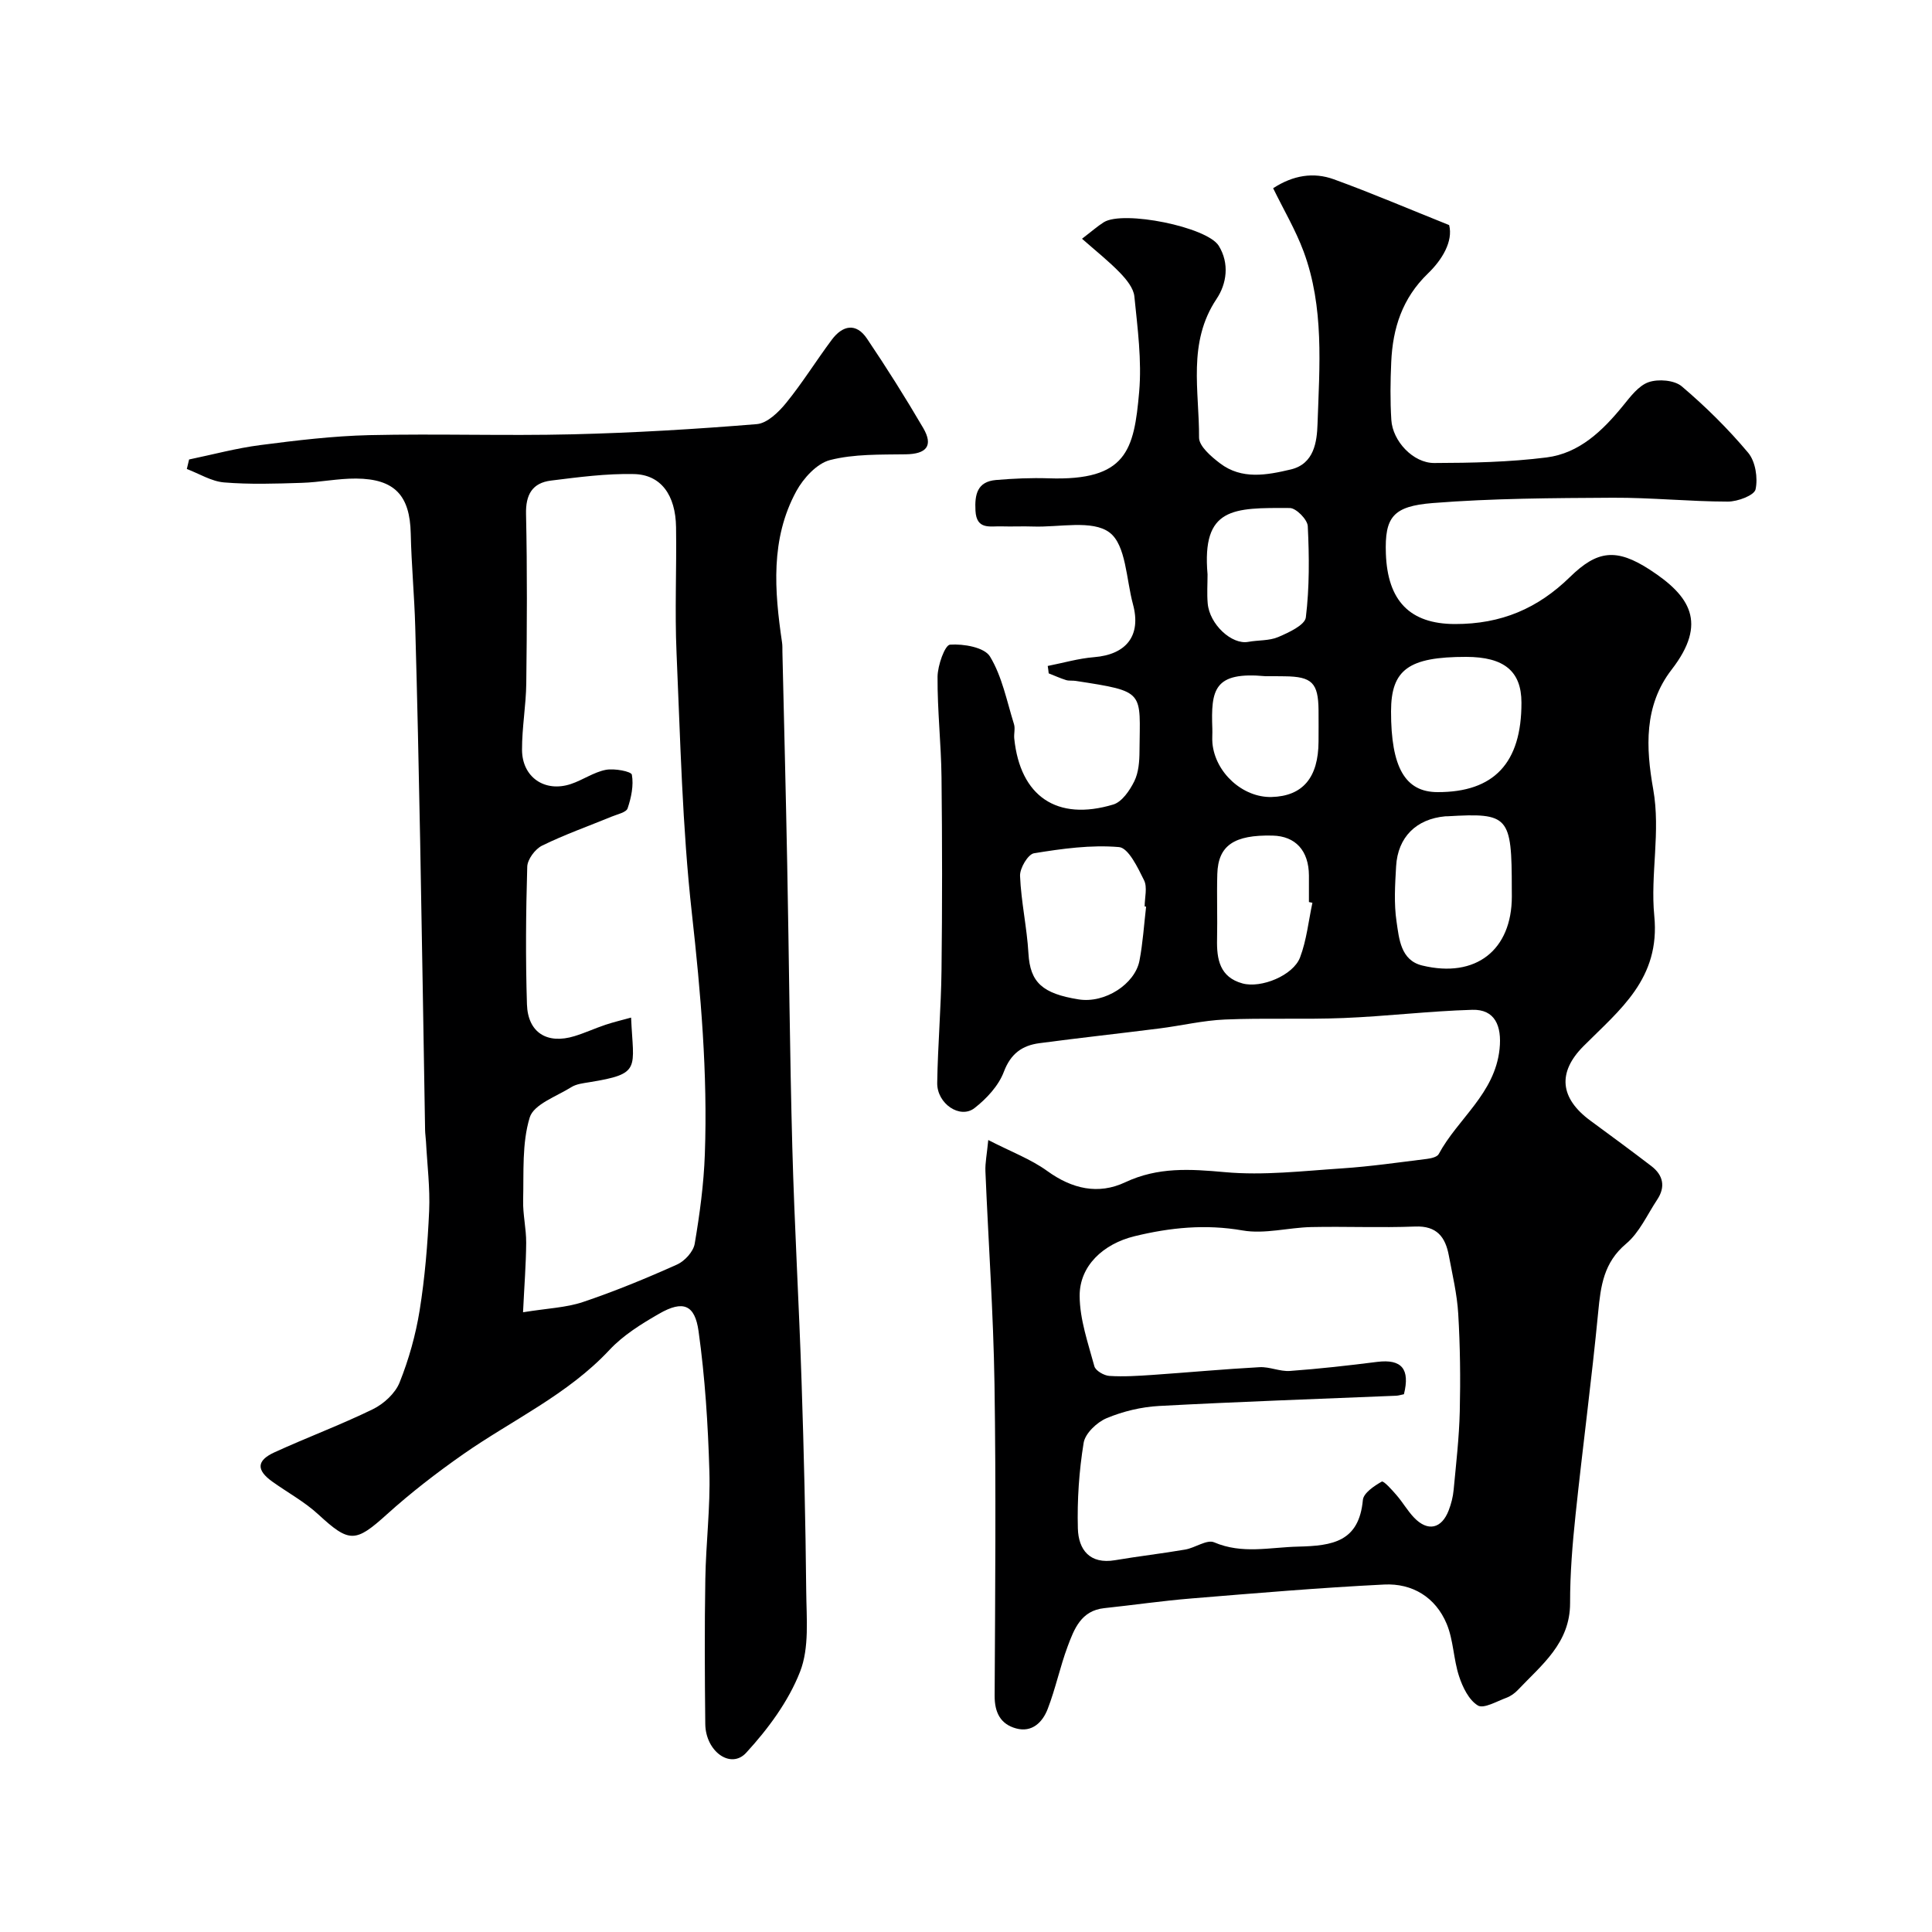
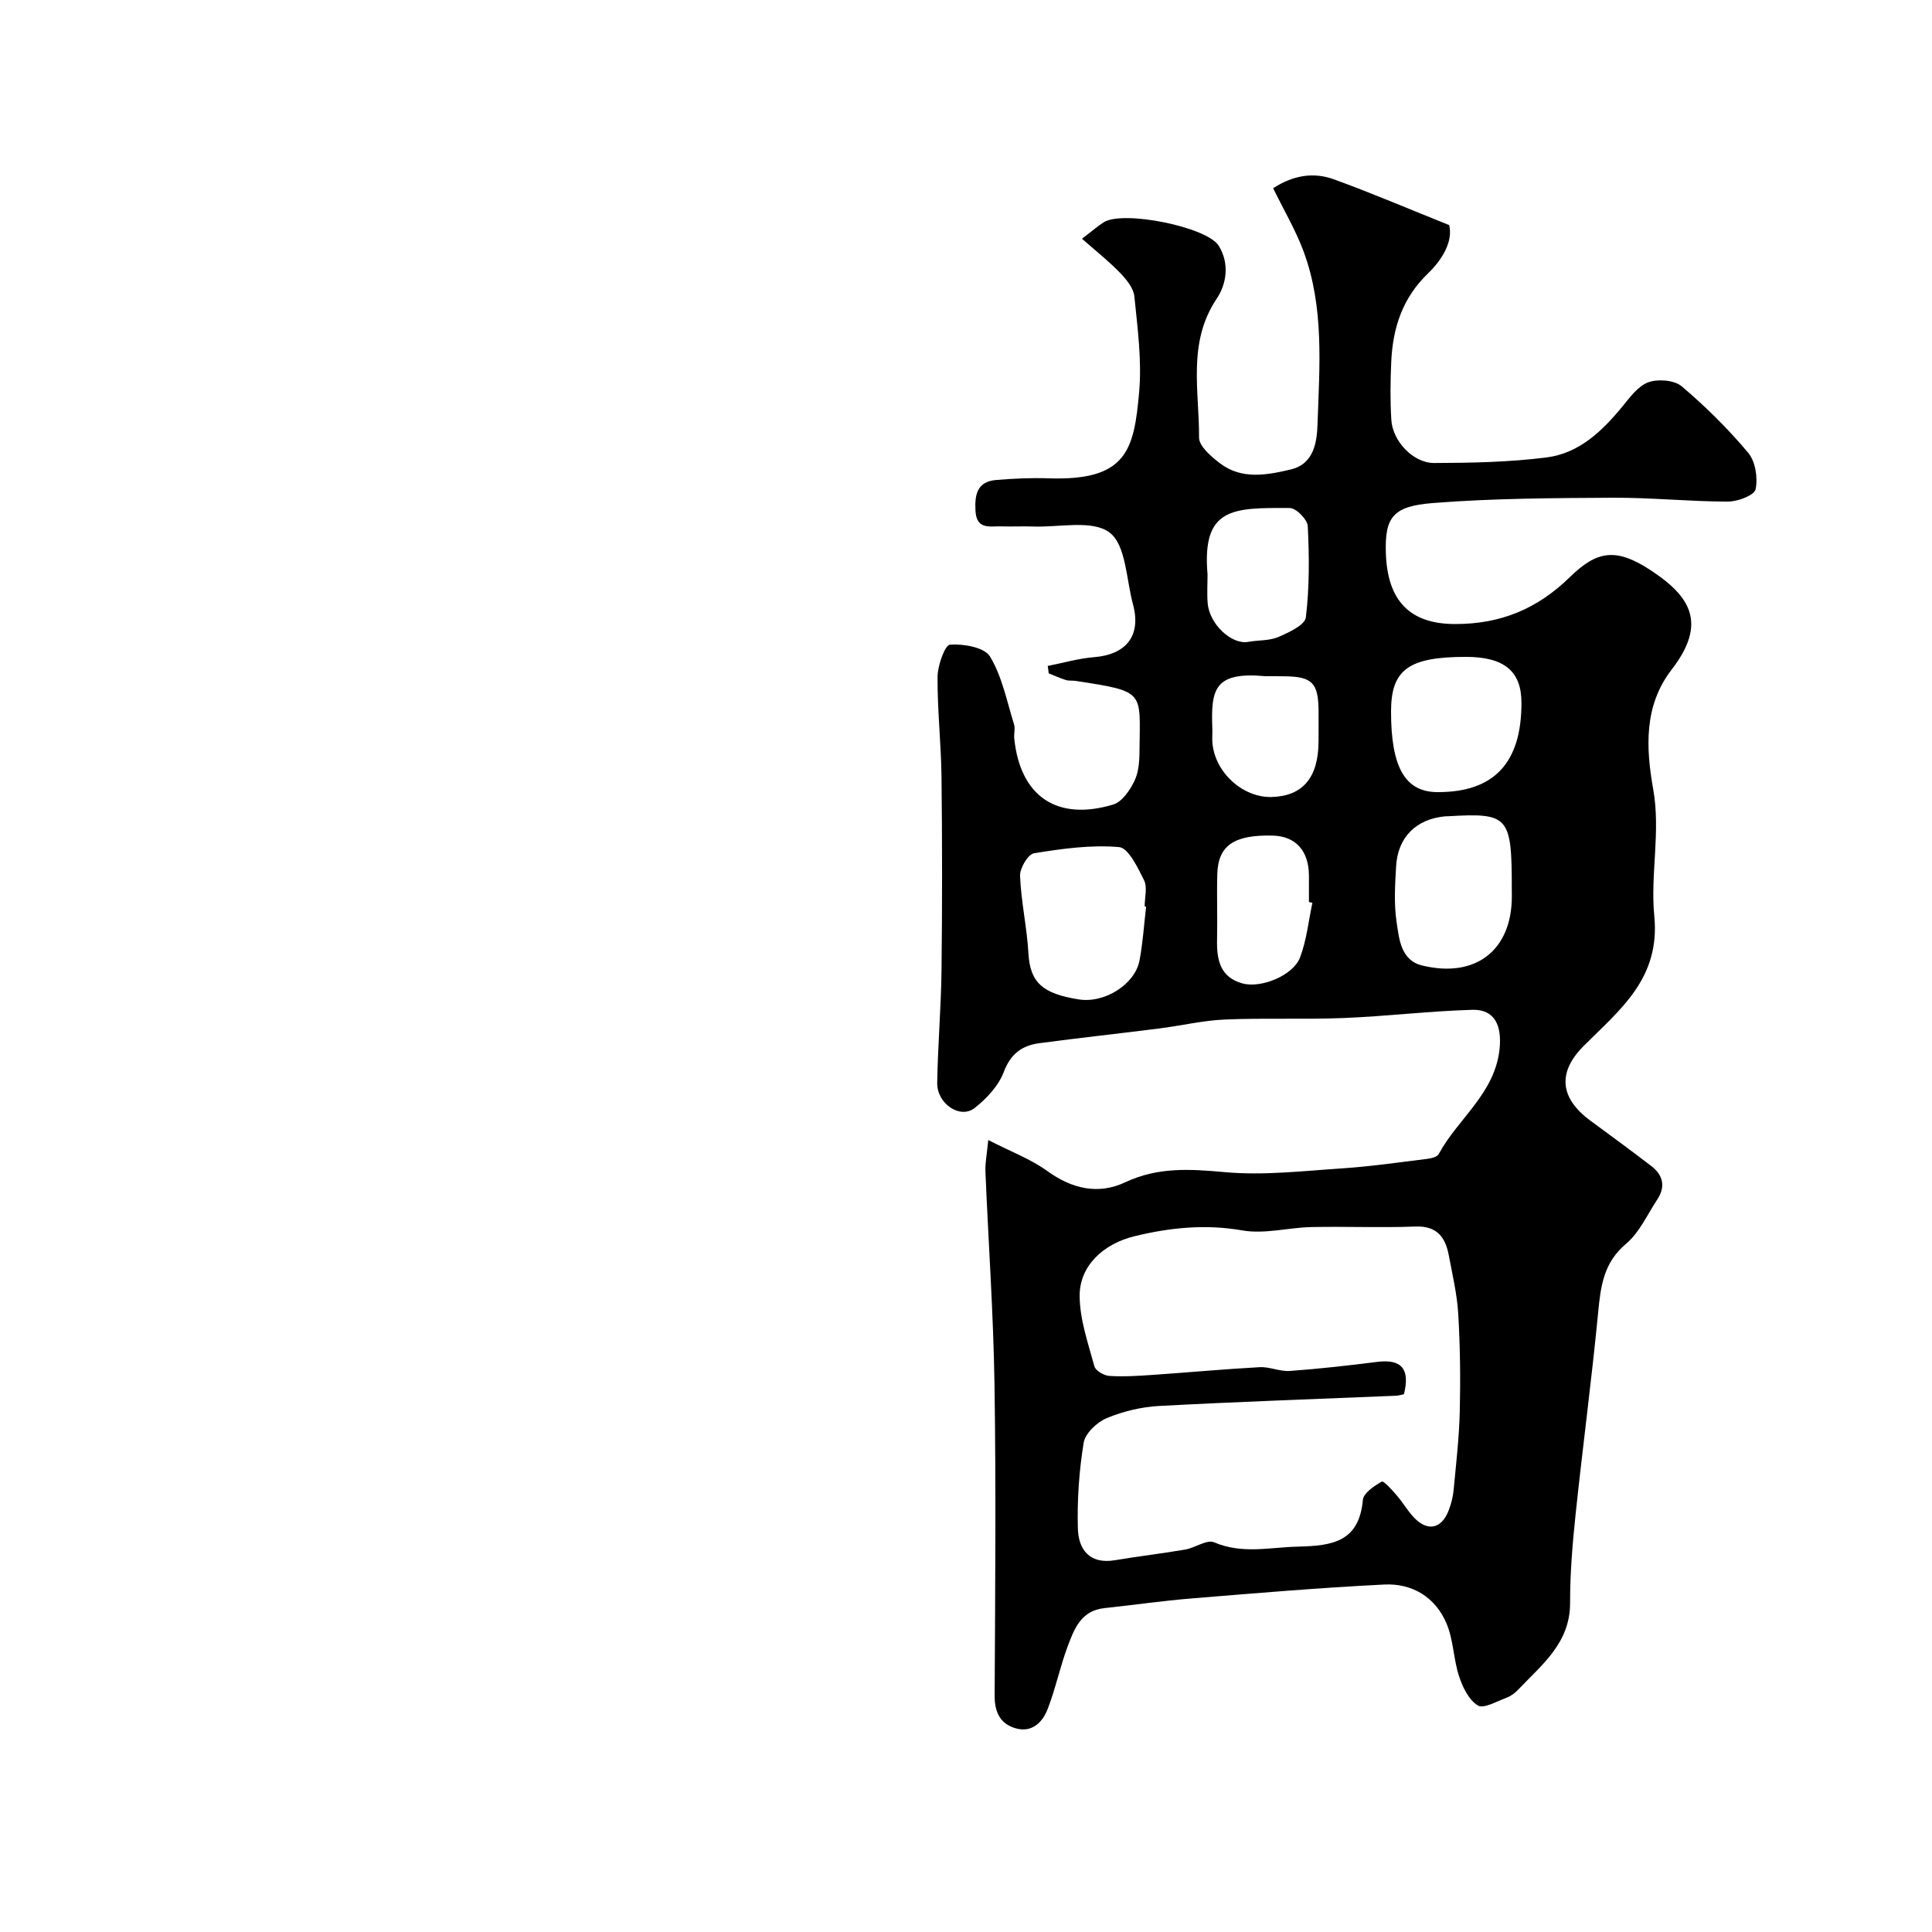
<svg xmlns="http://www.w3.org/2000/svg" enable-background="new 0 0 400 400" viewBox="0 0 400 400">
  <path d="m216.92 137.88c3.2-.63 6.37-1.56 9.6-1.82 6.71-.54 9.8-4.49 8.05-10.95-1.4-5.15-1.43-12.26-4.84-14.85-3.56-2.7-10.44-1.05-15.87-1.25-2.16-.08-4.33.04-6.5-.03-2.36-.08-5.19.79-5.4-3.25-.18-3.36.37-6.01 4.24-6.35 3.63-.31 7.3-.47 10.94-.35 16.13.54 17.65-5.82 18.71-17.88.57-6.52-.33-13.2-.99-19.77-.17-1.73-1.66-3.54-2.98-4.91-2.3-2.38-4.92-4.45-7.86-7.04 2.04-1.56 3.21-2.6 4.51-3.42 4.03-2.52 21.39.97 23.8 4.88 2.26 3.67 1.64 7.87-.45 10.99-6.07 9.08-3.57 19.06-3.63 28.71-.01 1.79 2.53 3.96 4.35 5.34 4.5 3.42 9.67 2.44 14.63 1.27 4.88-1.15 5.43-5.8 5.55-9.41.41-12 1.41-24.18-2.9-35.77-1.64-4.4-4.07-8.51-6.29-13.05 4.15-2.7 8.36-3.37 12.56-1.85 7.72 2.8 15.28 6.04 23.88 9.48.85 3.34-1.42 7.16-4.39 10.02-5.32 5.13-7.29 11.34-7.6 18.33-.18 3.99-.23 8.01.02 11.99.27 4.39 4.52 8.94 8.88 8.92 7.76-.02 15.57-.18 23.25-1.15 6.8-.86 11.61-5.52 15.84-10.71 1.53-1.88 3.22-4.16 5.31-4.88 2.01-.69 5.33-.42 6.85.87 4.94 4.19 9.6 8.8 13.76 13.76 1.5 1.8 2.03 5.21 1.52 7.57-.27 1.24-3.72 2.54-5.74 2.53-7.93-.01-15.87-.84-23.8-.8-12.43.07-24.9.12-37.29 1.1-8.25.66-9.97 2.9-9.71 10.47.35 9.78 4.97 14.56 14.29 14.58 9.62.02 17.17-3.23 23.84-9.75 5.62-5.49 9.56-6.03 16.55-1.48 8.29 5.4 11.98 10.97 4.48 20.67-5.77 7.47-5.33 16.2-3.81 24.77 1.57 8.81-.62 17.64.22 26.19 1.29 13.06-7.17 19.47-14.67 27.01-5.4 5.43-4.89 10.76 1.47 15.43 4.22 3.1 8.44 6.2 12.59 9.38 2.47 1.89 2.98 4.3 1.21 6.96-2.07 3.12-3.68 6.82-6.44 9.13-4.63 3.89-5.25 8.71-5.77 14.13-1.35 14.02-3.22 27.98-4.69 41.99-.64 6.06-1.14 12.17-1.13 18.26.01 8.31-5.88 12.79-10.79 17.98-.65.69-1.51 1.31-2.4 1.64-1.98.72-4.7 2.33-5.91 1.59-1.86-1.13-3.15-3.79-3.89-6.06-1.16-3.52-1.15-7.48-2.57-10.86-2.3-5.49-7.1-8.41-12.93-8.12-13.31.66-26.6 1.79-39.88 2.88-6.04.49-12.05 1.37-18.08 2.01-4.8.51-6.23 4.32-7.58 7.94-1.58 4.24-2.5 8.73-4.13 12.94-1.05 2.73-3.23 4.93-6.54 4.02-3.23-.88-4.46-3.3-4.44-6.77.11-21.5.3-43-.03-64.49-.23-14.71-1.27-29.4-1.88-44.1-.07-1.71.3-3.44.59-6.46 4.72 2.43 8.81 3.95 12.21 6.41 5.14 3.72 10.57 4.96 16.14 2.34 6.79-3.19 13.44-2.75 20.64-2.1 8 .73 16.19-.25 24.27-.78 5.87-.39 11.71-1.24 17.55-1.96.87-.11 2.12-.39 2.45-1 3.97-7.37 11.63-12.5 12.6-21.77.5-4.81-.99-8.24-5.66-8.1-8.88.26-17.73 1.34-26.61 1.7-8.18.33-16.4-.04-24.58.31-4.55.19-9.05 1.28-13.58 1.85-8.28 1.05-16.57 1.95-24.84 3.05-3.56.47-5.94 2.15-7.37 5.94-1.09 2.88-3.56 5.54-6.06 7.49-2.99 2.34-7.8-.9-7.73-5.21.12-7.77.8-15.53.89-23.3.16-13.33.15-26.66 0-39.99-.08-6.94-.87-13.87-.82-20.8.02-2.34 1.52-6.56 2.58-6.64 2.79-.2 7.12.54 8.28 2.46 2.51 4.14 3.48 9.24 4.96 13.98.29.91-.04 2 .06 2.99 1.23 11.96 8.82 17.18 20.49 13.67 1.81-.54 3.42-2.91 4.36-4.81.9-1.82 1.07-4.12 1.08-6.22.09-12.5 1.38-12.32-13.23-14.57-.65-.1-1.36.02-1.98-.17-1.22-.38-2.39-.92-3.59-1.39-.04-.48-.12-1-.2-1.53zm73.75 150.78c-.65.13-1.13.29-1.6.31-16.37.68-32.74 1.24-49.09 2.12-3.68.2-7.47 1.11-10.87 2.53-2 .84-4.43 3.14-4.75 5.09-.95 5.83-1.36 11.83-1.2 17.74.12 4.38 2.44 7.47 7.72 6.57 4.82-.82 9.68-1.37 14.5-2.2 2.06-.35 4.49-2.14 5.99-1.5 5.84 2.5 11.54 1.02 17.42.89 7.15-.17 12.58-1.02 13.38-9.66.13-1.43 2.34-2.91 3.91-3.8.38-.22 2.13 1.72 3.07 2.82 1.29 1.48 2.27 3.24 3.63 4.65 2.82 2.94 5.69 2.31 7.16-1.52.52-1.35.89-2.81 1.02-4.24.51-5.41 1.14-10.83 1.27-16.25.16-6.74.08-13.5-.32-20.23-.24-4.04-1.2-8.05-1.95-12.06-.71-3.79-2.47-6.16-6.96-5.98-7.16.28-14.33-.04-21.49.11-4.77.1-9.68 1.5-14.25.7-7.69-1.34-15-.6-22.38 1.2-6.46 1.58-11.38 6.13-11.35 12.35.02 4.88 1.75 9.78 3.05 14.58.25.91 1.99 1.92 3.11 1.99 2.96.19 5.96-.01 8.94-.21 7.39-.51 14.77-1.2 22.16-1.6 2.07-.11 4.21.93 6.28.78 6.05-.44 12.08-1.12 18.09-1.88 5.07-.62 6.8 1.5 5.51 6.7zm-53.38-100.95c-.1-.01-.2-.03-.3-.04 0-1.83.6-3.96-.13-5.43-1.29-2.61-3.23-6.69-5.18-6.86-5.8-.5-11.79.33-17.6 1.28-1.24.2-2.96 3.1-2.89 4.69.22 5.37 1.43 10.69 1.74 16.06.35 6.02 2.92 8.3 10.36 9.5 5.49.89 11.69-3.2 12.62-7.99.71-3.68.94-7.47 1.38-11.21zm75.71-3.62c0-15.15-.6-15.83-13.28-15.09-.17.01-.33-.01-.5.01-6 .55-9.82 4.3-10.17 10.34-.22 3.81-.47 7.71.09 11.46.53 3.55.84 8.01 5.32 9.09 11.1 2.69 18.55-3.2 18.55-14.31-.01-.5-.01-1-.01-1.5zm-25-36.81c-.01 11.6 2.92 16.7 9.61 16.72 11.71.04 17.42-6.04 17.39-18.54-.01-6.5-3.59-9.45-11.45-9.46-11.9-.01-15.54 2.63-15.55 11.28zm-37.99-28.36c0 2-.14 4.01.03 5.99.37 4.36 4.99 8.62 8.4 7.98 2.07-.38 4.34-.2 6.21-1 2.17-.93 5.51-2.47 5.71-4.06.76-6.23.71-12.6.4-18.9-.07-1.37-2.41-3.74-3.71-3.75-11.75-.06-18.25-.18-17.04 13.74zm21.71 67.99c-.24-.05-.48-.1-.72-.15 0-1.83.01-3.66 0-5.49-.03-5.15-2.77-8.16-7.52-8.27-7.98-.19-11.28 2.04-11.45 7.96-.13 4.49.05 8.98-.05 13.47-.1 4.18.56 7.89 5.27 9.18 3.86 1.05 10.49-1.65 11.91-5.38 1.36-3.58 1.75-7.53 2.56-11.32zm-9.72-46.91c-10.68-.99-11.3 2.77-11 10.88.04 1-.07 2.01.02 3 .58 6.1 6.29 11.28 12.24 11.13 6.45-.17 9.7-4 9.73-11.5.01-2.16.02-4.33 0-6.49-.06-5.64-1.36-6.94-7-7-1.33-.03-2.66-.02-3.99-.02z" fill="#000001" />
-   <path d="m39.15 95.13c4.91-1.02 9.78-2.34 14.74-2.98 7.49-.97 15.03-1.88 22.57-2.06 14.02-.32 28.07.17 42.09-.17 12.73-.31 25.45-1.07 38.14-2.11 2.16-.18 4.53-2.49 6.08-4.4 3.39-4.17 6.23-8.77 9.45-13.08 2.22-2.97 5.02-3.58 7.28-.22 4.07 6.04 7.96 12.21 11.64 18.5 2.17 3.72.63 5.39-3.61 5.45-5.25.08-10.68-.09-15.68 1.19-2.73.7-5.51 3.75-6.98 6.44-5.39 9.9-4.53 20.61-2.96 31.29.1.66.07 1.33.08 2 .34 14.6.71 29.19.99 43.79.38 19.59.53 39.2 1.06 58.79.44 16.2 1.39 32.39 1.92 48.6.48 14.43.82 28.86.96 43.29.05 5.6.67 11.7-1.28 16.67-2.4 6.14-6.64 11.86-11.15 16.77-3.19 3.48-8.41-.27-8.47-5.96-.11-10-.16-20 .01-29.99.12-7.43 1.06-14.88.84-22.29-.28-9.7-.9-19.44-2.24-29.04-.76-5.43-3.14-6.51-8.18-3.61-3.65 2.1-7.41 4.43-10.25 7.47-8.68 9.3-20.14 14.51-30.31 21.62-5.49 3.84-10.84 7.97-15.8 12.45-6.51 5.87-7.75 5.94-14.18.01-2.85-2.63-6.37-4.53-9.55-6.81-3.3-2.37-3.26-4.34.44-6.04 6.76-3.1 13.75-5.69 20.42-8.95 2.24-1.1 4.61-3.27 5.51-5.52 1.91-4.77 3.33-9.84 4.15-14.91 1.09-6.8 1.66-13.71 1.97-20.59.21-4.76-.4-9.55-.65-14.32-.04-.82-.18-1.65-.19-2.47-.34-19.93-.64-39.86-1.02-59.79-.28-14.8-.6-29.6-1.02-44.39-.18-6.44-.79-12.86-.93-19.3-.17-7.86-3.31-11.32-11.3-11.38-3.76-.03-7.53.78-11.3.89-5.35.17-10.73.35-16.05-.09-2.63-.22-5.14-1.81-7.71-2.78.16-.66.31-1.32.47-1.97zm69.14 176.56c5.1-.83 8.92-.95 12.4-2.12 6.62-2.23 13.1-4.9 19.48-7.76 1.59-.71 3.38-2.67 3.66-4.3 1.04-6.13 1.88-12.34 2.1-18.55.6-16.71-.84-33.28-2.69-49.92-1.99-17.86-2.38-35.91-3.17-53.88-.38-8.65.03-17.33-.1-25.99-.09-6.68-3.13-10.89-8.7-11.02-5.72-.13-11.49.64-17.2 1.35-3.85.48-5.26 2.89-5.16 6.95.26 11.66.19 23.33.05 34.99-.05 4.6-.9 9.2-.88 13.8.02 5.7 4.74 8.88 10.12 7.08 2.46-.82 4.71-2.44 7.21-2.93 1.76-.35 5.28.32 5.41 1 .4 2.22-.13 4.75-.88 6.97-.29.85-2.13 1.22-3.3 1.71-4.81 1.98-9.75 3.72-14.41 6.01-1.44.71-3.03 2.85-3.07 4.37-.28 9.49-.36 19-.06 28.49.19 5.87 4.19 8.32 9.85 6.58 2.16-.66 4.23-1.62 6.38-2.34 1.7-.57 3.45-.98 5.33-1.5.47 10.65 2.21 11.62-8.63 13.38-1.28.21-2.69.36-3.74 1.02-3.08 1.93-7.79 3.55-8.62 6.29-1.63 5.35-1.21 11.36-1.36 17.1-.08 2.94.65 5.89.63 8.84-.03 4.44-.39 8.88-.65 14.38z" fill="#000001" />
</svg>